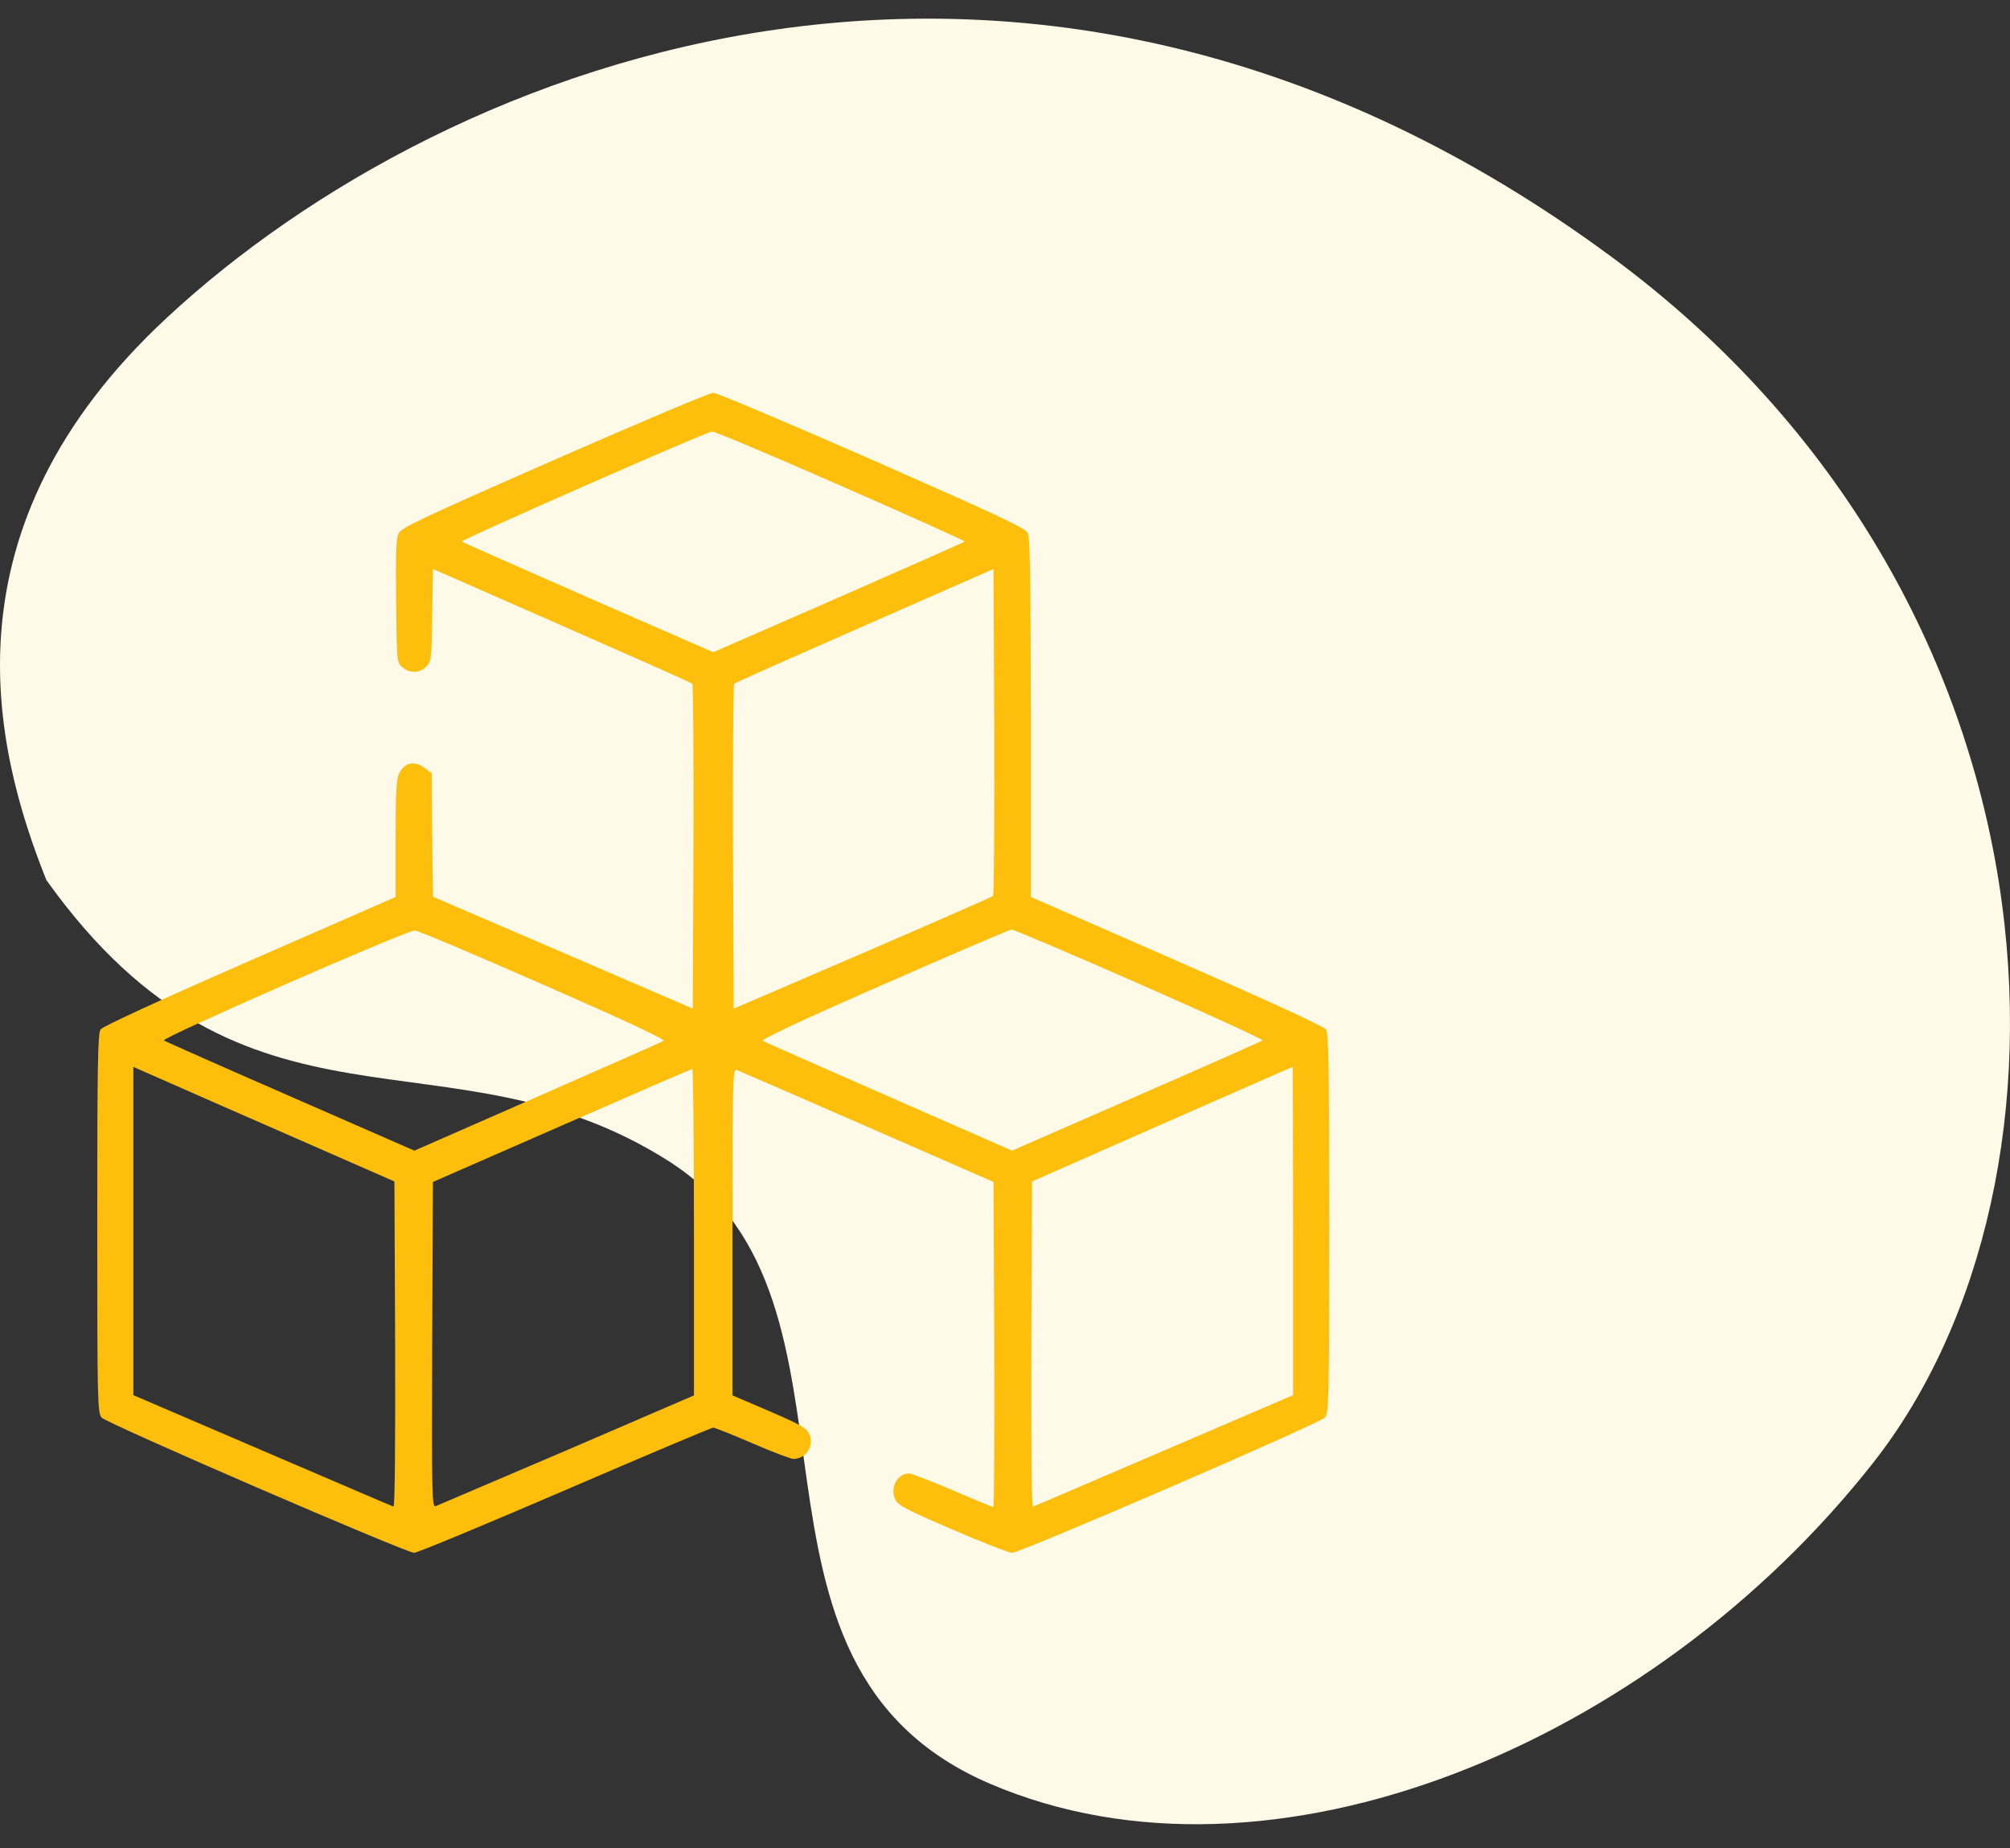
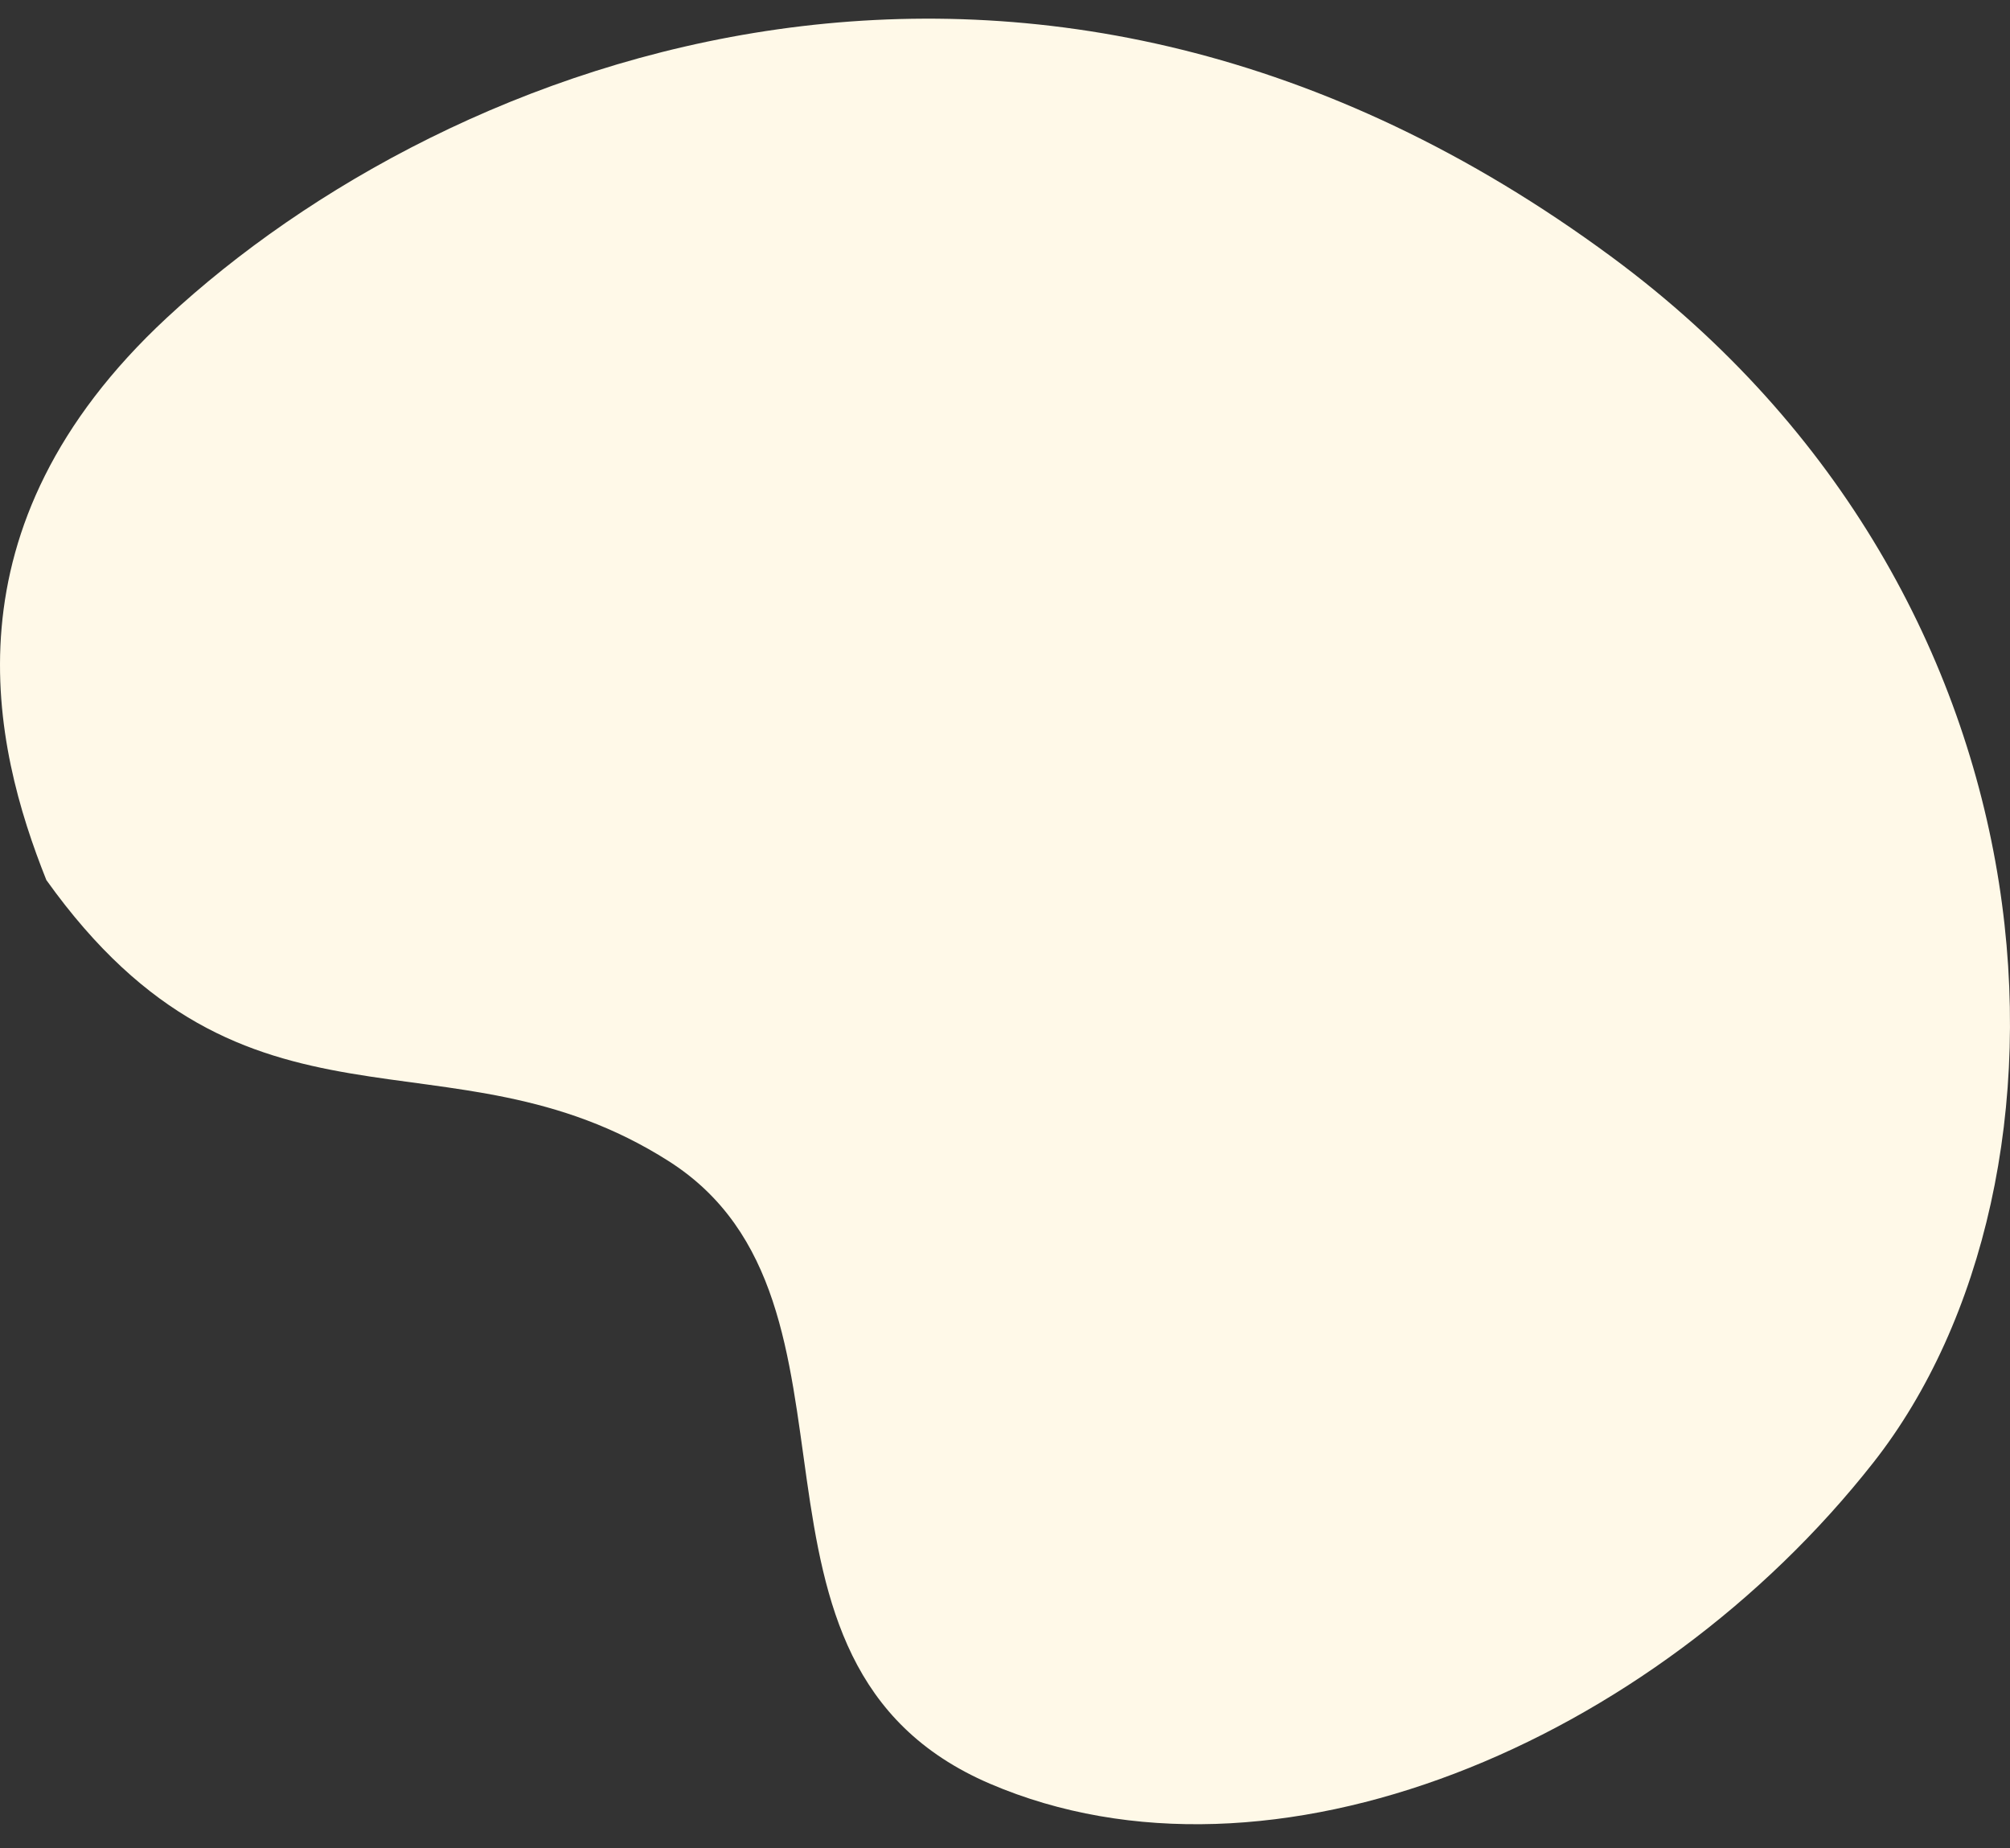
<svg xmlns="http://www.w3.org/2000/svg" width="62" height="57" viewBox="0 0 62 57" fill="none">
  <rect x="0" y="0" width="62" height="57" fill="#333333" stroke="none" />
  <path d="M5.146 9.799C-1.837 16.284 -0.221 23.011 1.43 27.14C7.623 35.81 13.816 31.475 20.629 35.81C27.441 40.145 21.867 51.293 30.538 55.009C39.208 58.725 50.975 53.77 57.788 45.1C64.6 36.43 63.98 18.47 49.736 7.941C31.884 -5.254 13.816 1.748 5.146 9.799Z" fill="#FFF9E8" />
-   <path d="M17.109 14.177C13.079 15.943 12.396 16.27 12.3 16.44C12.218 16.604 12.203 17.004 12.218 18.541C12.24 20.433 12.24 20.441 12.418 20.582C12.648 20.775 12.96 20.76 13.153 20.552C13.302 20.396 13.316 20.3 13.331 18.964L13.354 17.546L17.324 19.29C19.506 20.248 21.317 21.049 21.354 21.086C21.384 21.116 21.399 23.38 21.391 26.126L21.369 31.106L17.361 29.377L13.354 27.655L13.331 25.755L13.316 23.847L13.116 23.699C12.804 23.447 12.485 23.506 12.315 23.847C12.225 24.011 12.203 24.419 12.203 25.859V27.662L7.705 29.629C4.989 30.816 3.163 31.655 3.104 31.744C3.015 31.863 3 32.865 3 37.726C3 43.181 3.007 43.575 3.134 43.716C3.282 43.894 12.522 47.887 12.775 47.887C12.871 47.887 14.964 47.018 17.428 45.957C19.892 44.896 21.948 44.027 22 44.027C22.052 44.027 22.594 44.243 23.21 44.51C23.826 44.777 24.397 44.992 24.471 44.992C24.857 44.992 25.117 44.599 24.969 44.243C24.88 44.027 24.746 43.953 23.358 43.359L22.594 43.033V37.993C22.594 33.147 22.601 32.961 22.727 32.998C22.802 33.028 24.62 33.815 26.757 34.75L30.646 36.45L30.669 41.467C30.676 44.22 30.669 46.477 30.639 46.477C30.617 46.477 30.053 46.246 29.385 45.957C28.717 45.675 28.108 45.438 28.034 45.438C27.685 45.445 27.455 45.868 27.604 46.217C27.685 46.417 27.878 46.521 29.37 47.167C30.29 47.56 31.122 47.887 31.218 47.887C31.478 47.887 40.718 43.894 40.866 43.716C40.993 43.575 41 43.181 41 37.726C41 32.865 40.985 31.863 40.896 31.744C40.837 31.655 39.011 30.816 36.294 29.629L31.797 27.662V22.133C31.79 17.628 31.775 16.566 31.693 16.425C31.611 16.277 30.617 15.817 26.891 14.177C24.301 13.041 22.104 12.113 22 12.113C21.896 12.113 19.699 13.041 17.109 14.177ZM25.948 14.986C28.064 15.913 29.778 16.685 29.756 16.7C29.741 16.722 27.982 17.494 25.859 18.429L22 20.114L18.141 18.429C16.018 17.494 14.259 16.722 14.244 16.7C14.2 16.655 21.785 13.316 21.963 13.308C22.044 13.301 23.833 14.058 25.948 14.986ZM30.632 27.632C30.595 27.662 28.784 28.456 26.602 29.399L22.631 31.106L22.609 26.126C22.601 23.38 22.616 21.116 22.646 21.086C22.683 21.049 24.494 20.248 26.676 19.29L30.646 17.546L30.669 22.563C30.676 25.324 30.661 27.603 30.632 27.632ZM16.782 30.378C19.328 31.492 20.545 32.063 20.471 32.1C20.419 32.13 18.66 32.909 16.575 33.822L12.782 35.485L8.945 33.807C6.837 32.887 5.093 32.115 5.056 32.086C4.974 32.004 12.582 28.672 12.797 28.694C12.901 28.701 14.69 29.458 16.782 30.378ZM35.159 30.349C37.267 31.277 38.974 32.056 38.944 32.086C38.907 32.115 37.163 32.887 35.055 33.807L31.218 35.485L27.425 33.822C25.34 32.909 23.581 32.13 23.529 32.1C23.455 32.063 24.679 31.484 27.255 30.356C29.363 29.428 31.144 28.672 31.203 28.664C31.262 28.664 33.044 29.421 35.159 30.349ZM9.049 35.069L12.166 36.435L12.188 41.459C12.196 44.532 12.181 46.477 12.136 46.462C12.099 46.454 10.281 45.668 8.091 44.732L4.113 43.025V37.964V32.902L5.026 33.303C5.523 33.525 7.334 34.319 9.049 35.069ZM39.887 37.956V43.025L35.909 44.732C33.719 45.668 31.901 46.454 31.864 46.462C31.819 46.477 31.804 44.532 31.812 41.459L31.834 36.435L35.842 34.668C38.046 33.703 39.857 32.902 39.872 32.902C39.879 32.895 39.887 35.173 39.887 37.956ZM21.406 38.001V43.033L17.495 44.718C15.335 45.638 13.517 46.417 13.443 46.447C13.324 46.491 13.316 46.232 13.331 41.474L13.354 36.45L17.324 34.713C19.506 33.755 21.317 32.969 21.354 32.969C21.384 32.969 21.406 35.232 21.406 38.001Z" fill="#FDBE0C" />
</svg>